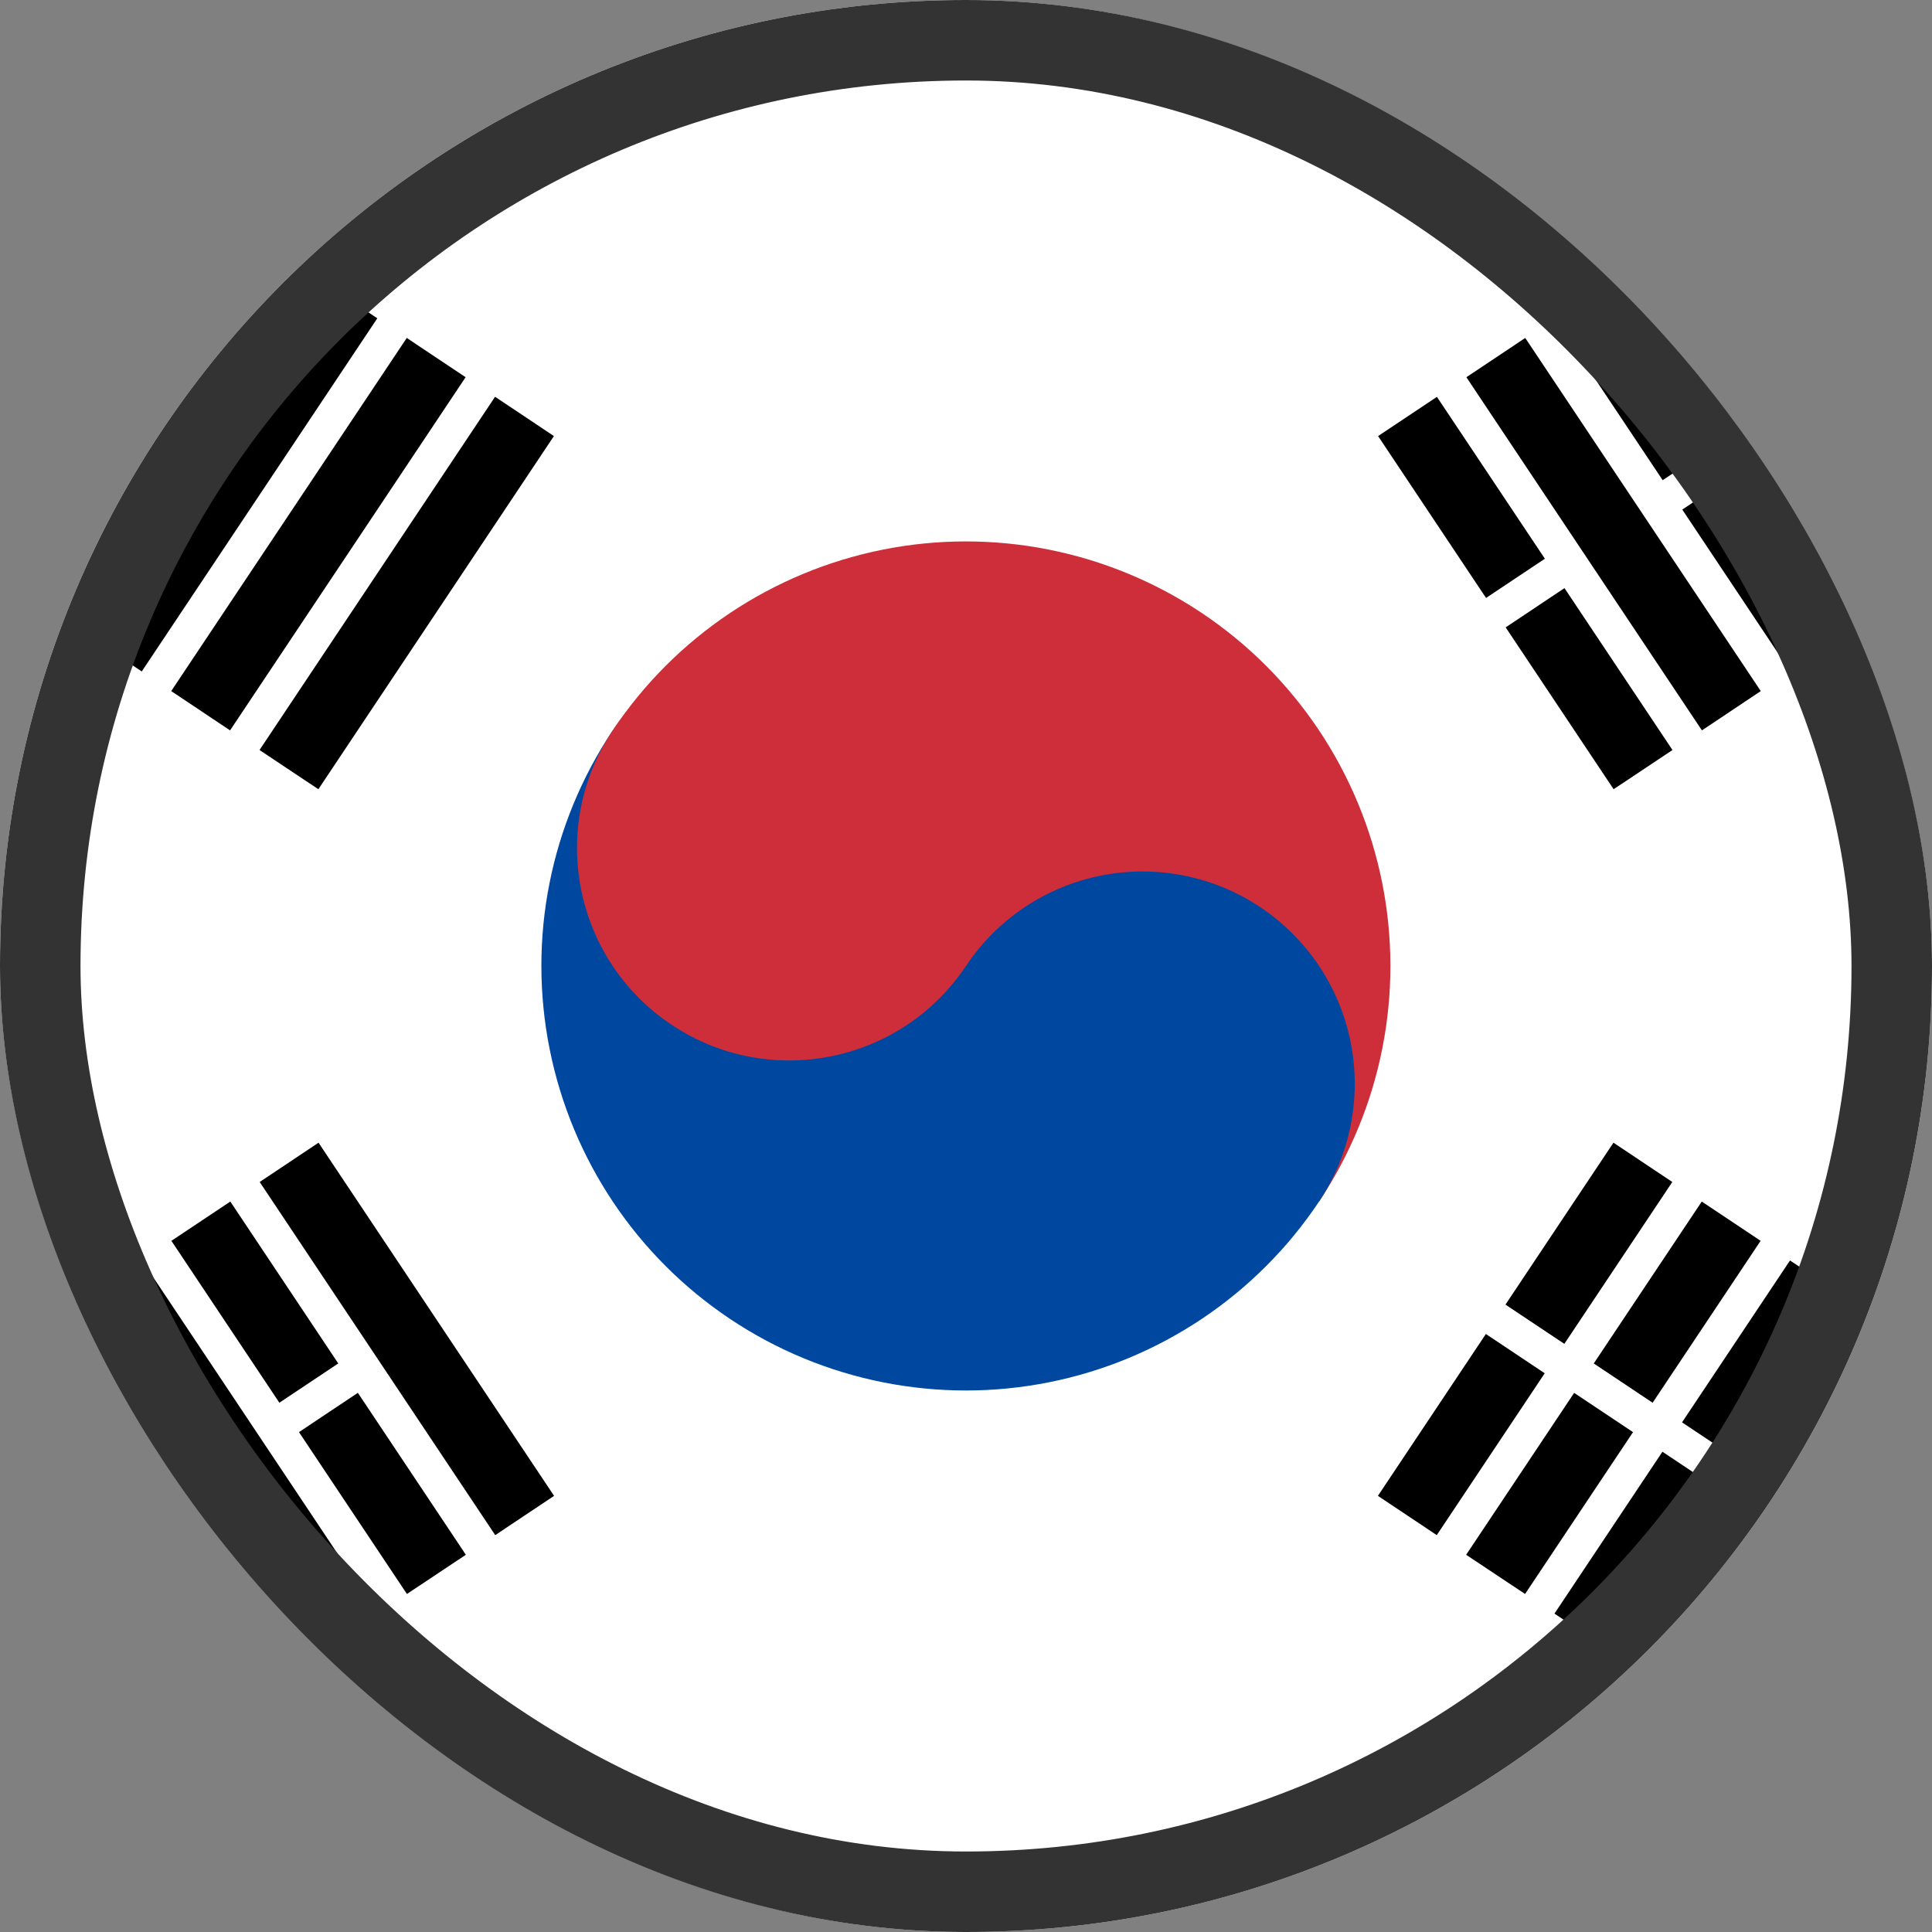
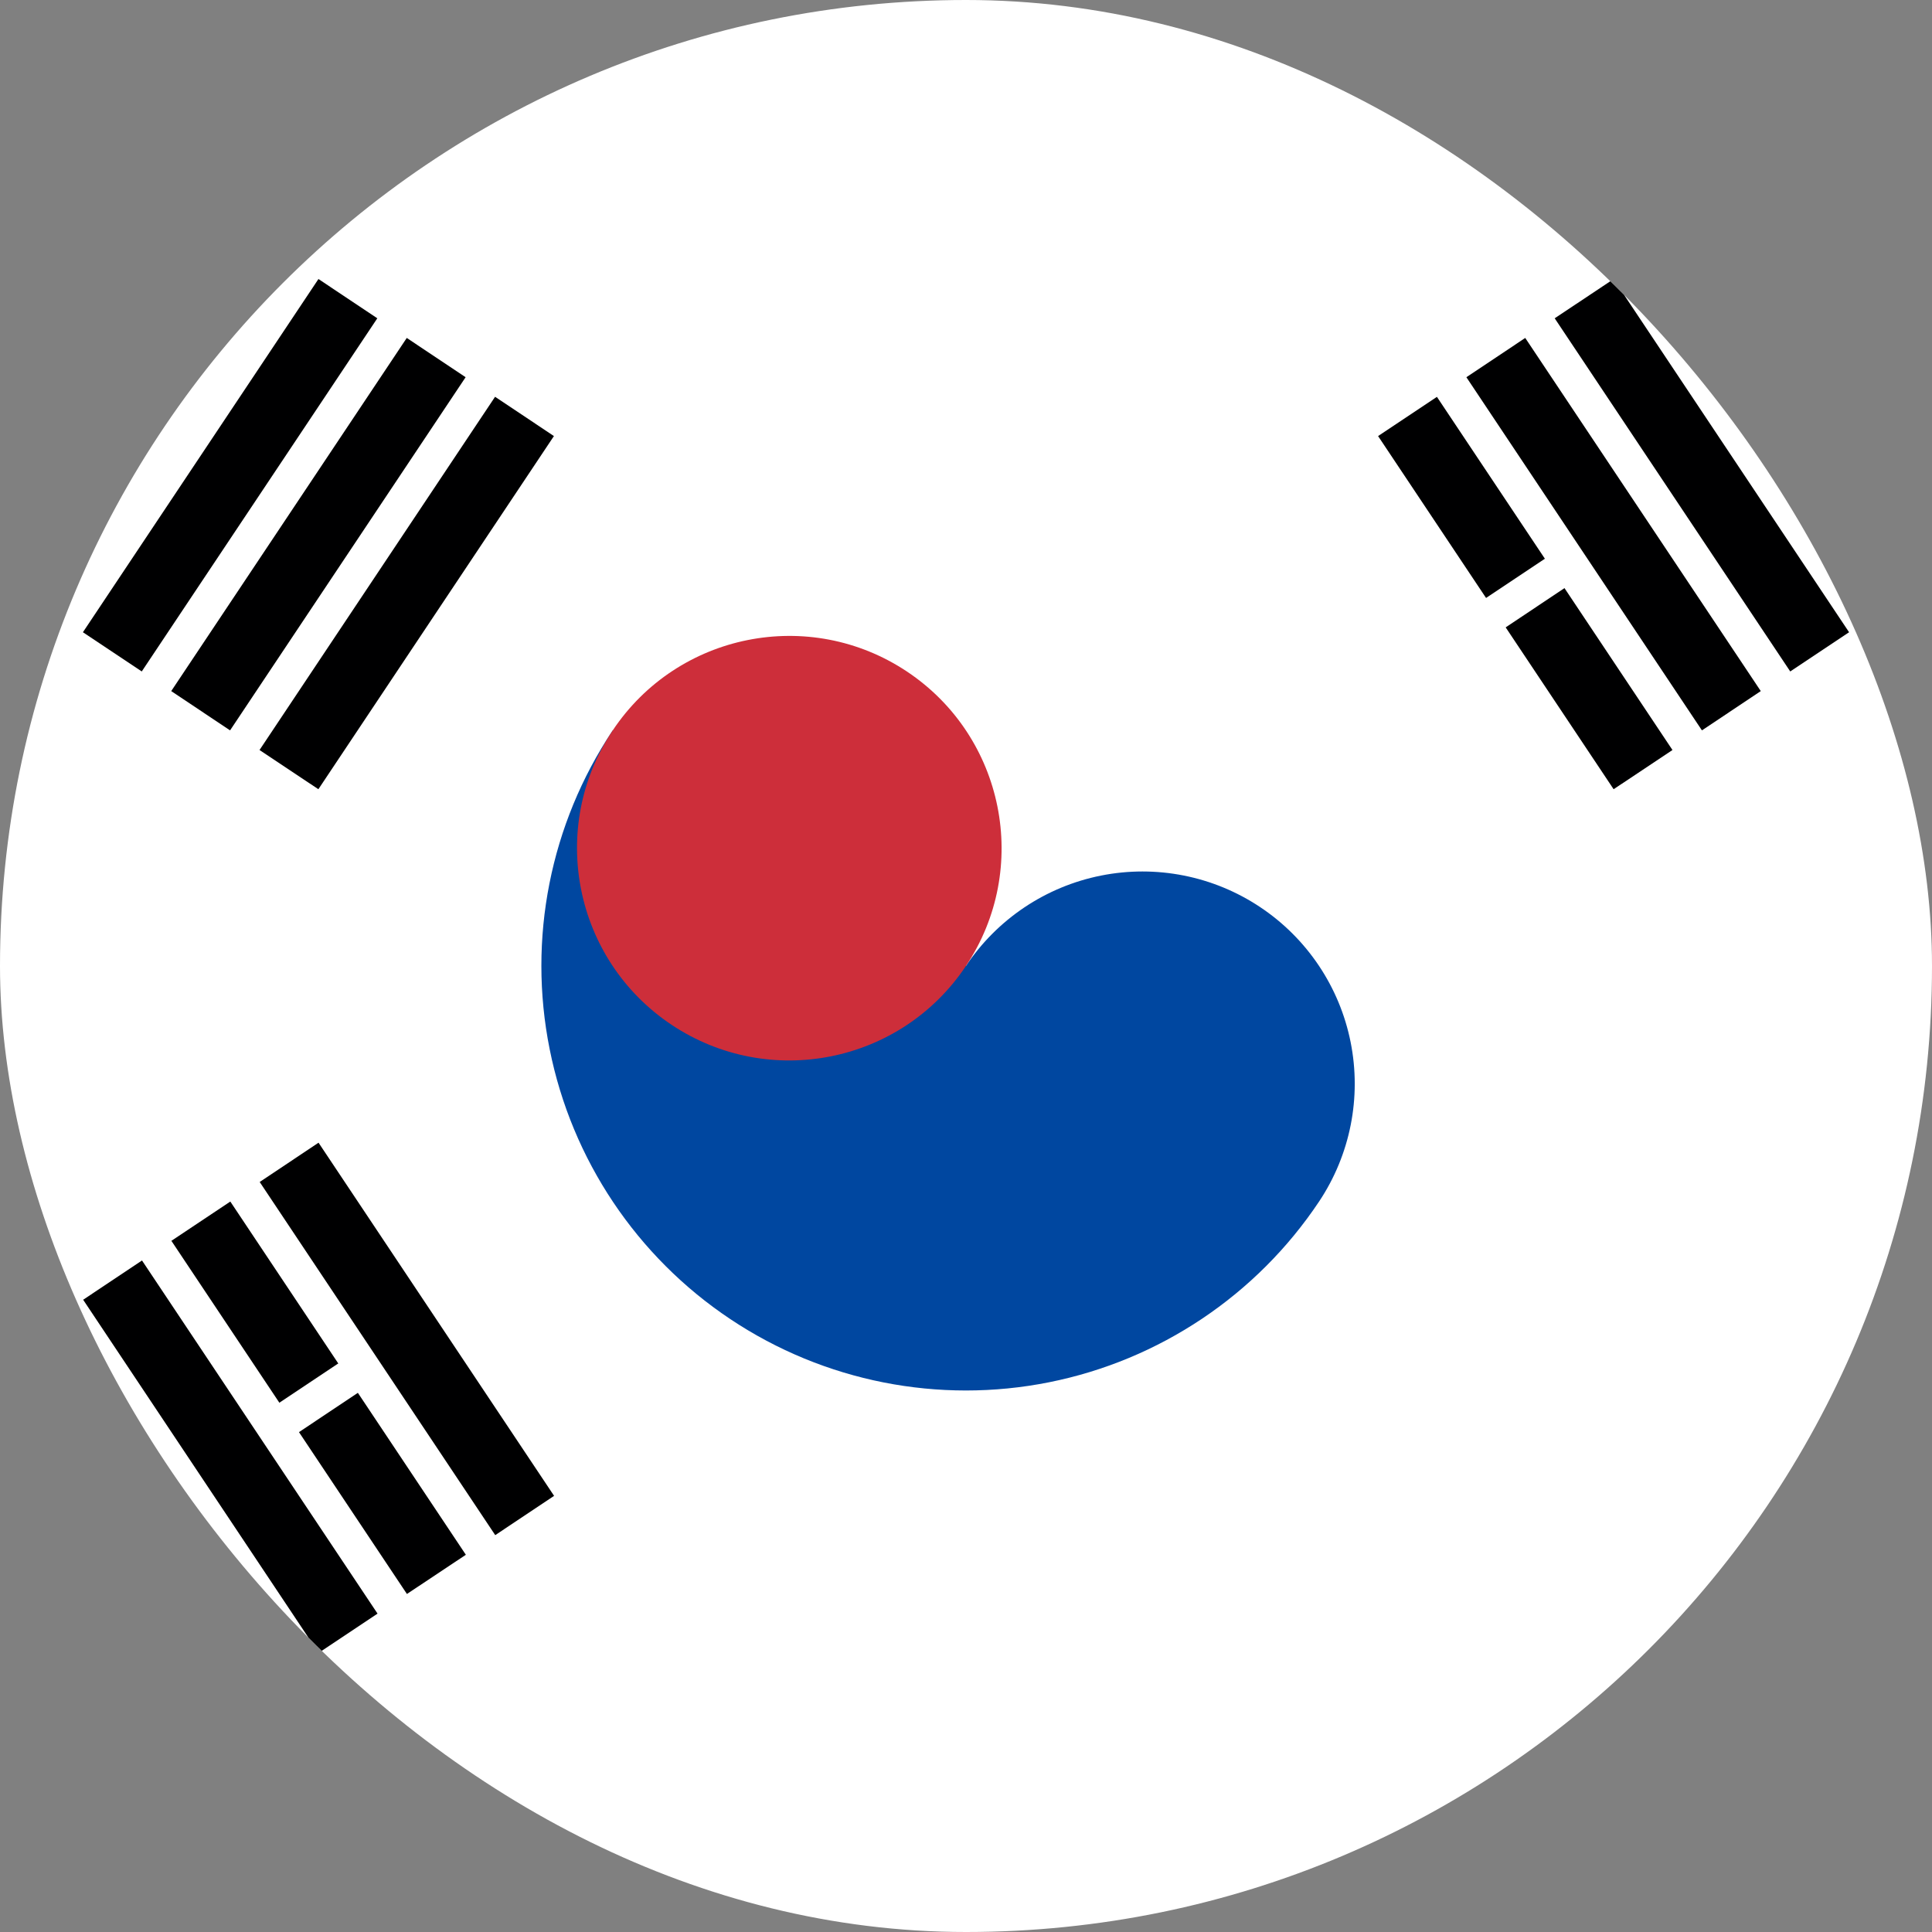
<svg xmlns="http://www.w3.org/2000/svg" width="24" height="24" viewBox="0 0 24 24" fill="none">
  <rect x="0" y="0" width="24" height="24" fill="#808080" stroke="none" />
  <g clip-path="url(#clip0_2_2834)">
    <path fill-rule="evenodd" clip-rule="evenodd" d="M0 0H24V24H0V0Z" fill="white" />
    <path fill-rule="evenodd" clip-rule="evenodd" d="M1.03 7.854L3.956 3.466L4.687 3.954L1.761 8.341L1.03 7.854ZM2.127 8.585L5.053 4.198L5.784 4.686L2.858 9.073L2.127 8.585ZM3.224 9.317L6.15 4.929L6.881 5.417L3.955 9.804L3.224 9.317Z" fill="#000001" />
-     <path fill-rule="evenodd" clip-rule="evenodd" d="M17.117 18.582L20.043 14.195L20.774 14.683L17.848 19.07L17.117 18.582ZM18.213 19.314L21.14 14.926L21.871 15.414L18.945 19.801L18.213 19.314ZM19.31 20.045L22.236 15.658L22.968 16.145L20.041 20.533L19.31 20.045Z" fill="#000001" />
    <path fill-rule="evenodd" clip-rule="evenodd" d="M18.214 16.145L21.87 18.583L18.214 16.145Z" fill="black" />
    <path d="M18.214 16.145L21.87 18.583" stroke="white" stroke-width="0.439" />
-     <path fill-rule="evenodd" clip-rule="evenodd" d="M7.611 9.074C8.387 7.91 9.594 7.103 10.965 6.828C12.337 6.554 13.761 6.836 14.925 7.612C16.088 8.388 16.896 9.595 17.17 10.966C17.444 12.338 17.162 13.762 16.386 14.926L7.611 9.074Z" fill="#CD2E3A" />
    <path fill-rule="evenodd" clip-rule="evenodd" d="M7.611 9.074C6.835 10.237 6.553 11.661 6.828 13.033C7.102 14.404 7.909 15.611 9.073 16.387C10.236 17.163 11.661 17.445 13.032 17.171C14.403 16.897 15.61 16.089 16.386 14.926C16.774 14.344 16.915 13.632 16.778 12.946C16.641 12.26 16.237 11.657 15.655 11.269C15.074 10.881 14.361 10.74 13.676 10.877C12.99 11.014 12.387 11.418 11.999 12L7.611 9.074Z" fill="#0047A0" />
    <path d="M11.999 12C12.807 10.788 12.479 9.151 11.268 8.343C10.056 7.535 8.419 7.862 7.611 9.074C6.803 10.285 7.131 11.922 8.342 12.73C9.554 13.538 11.191 13.211 11.999 12Z" fill="#CD2E3A" />
    <path fill-rule="evenodd" clip-rule="evenodd" d="M3.958 20.533L1.033 16.146L1.764 15.658L4.69 20.045L3.958 20.533ZM5.055 19.801L2.129 15.414L2.861 14.926L5.787 19.314L5.055 19.801ZM6.152 19.07L3.226 14.683L3.957 14.195L6.883 18.582L6.152 19.07Z" fill="#000001" />
    <path fill-rule="evenodd" clip-rule="evenodd" d="M20.045 9.804L17.119 5.417L17.85 4.93L20.776 9.317L20.045 9.804ZM21.142 9.073L18.216 4.686L18.947 4.198L21.873 8.585L21.142 9.073ZM22.239 8.341L19.313 3.954L20.044 3.467L22.97 7.854L22.239 8.341Z" fill="#000001" />
    <path fill-rule="evenodd" clip-rule="evenodd" d="M3.409 17.73L4.506 16.998L3.409 17.73ZM18.216 7.855L19.496 7.001L18.216 7.855ZM20.593 6.27L21.689 5.538L20.593 6.27Z" fill="black" />
-     <path d="M3.409 17.73L4.506 16.998M18.216 7.855L19.496 7.001M20.593 6.27L21.689 5.538" stroke="white" stroke-width="0.439" />
+     <path d="M3.409 17.73L4.506 16.998M18.216 7.855L19.496 7.001M20.593 6.27" stroke="white" stroke-width="0.439" />
  </g>
-   <rect x="0.5" y="0.5" width="23" height="23" rx="11.5" stroke="#333333" />
  <defs>
    <clipPath id="clip0_2_2834">
      <rect width="24" height="24" rx="12" fill="white" />
    </clipPath>
  </defs>
</svg>